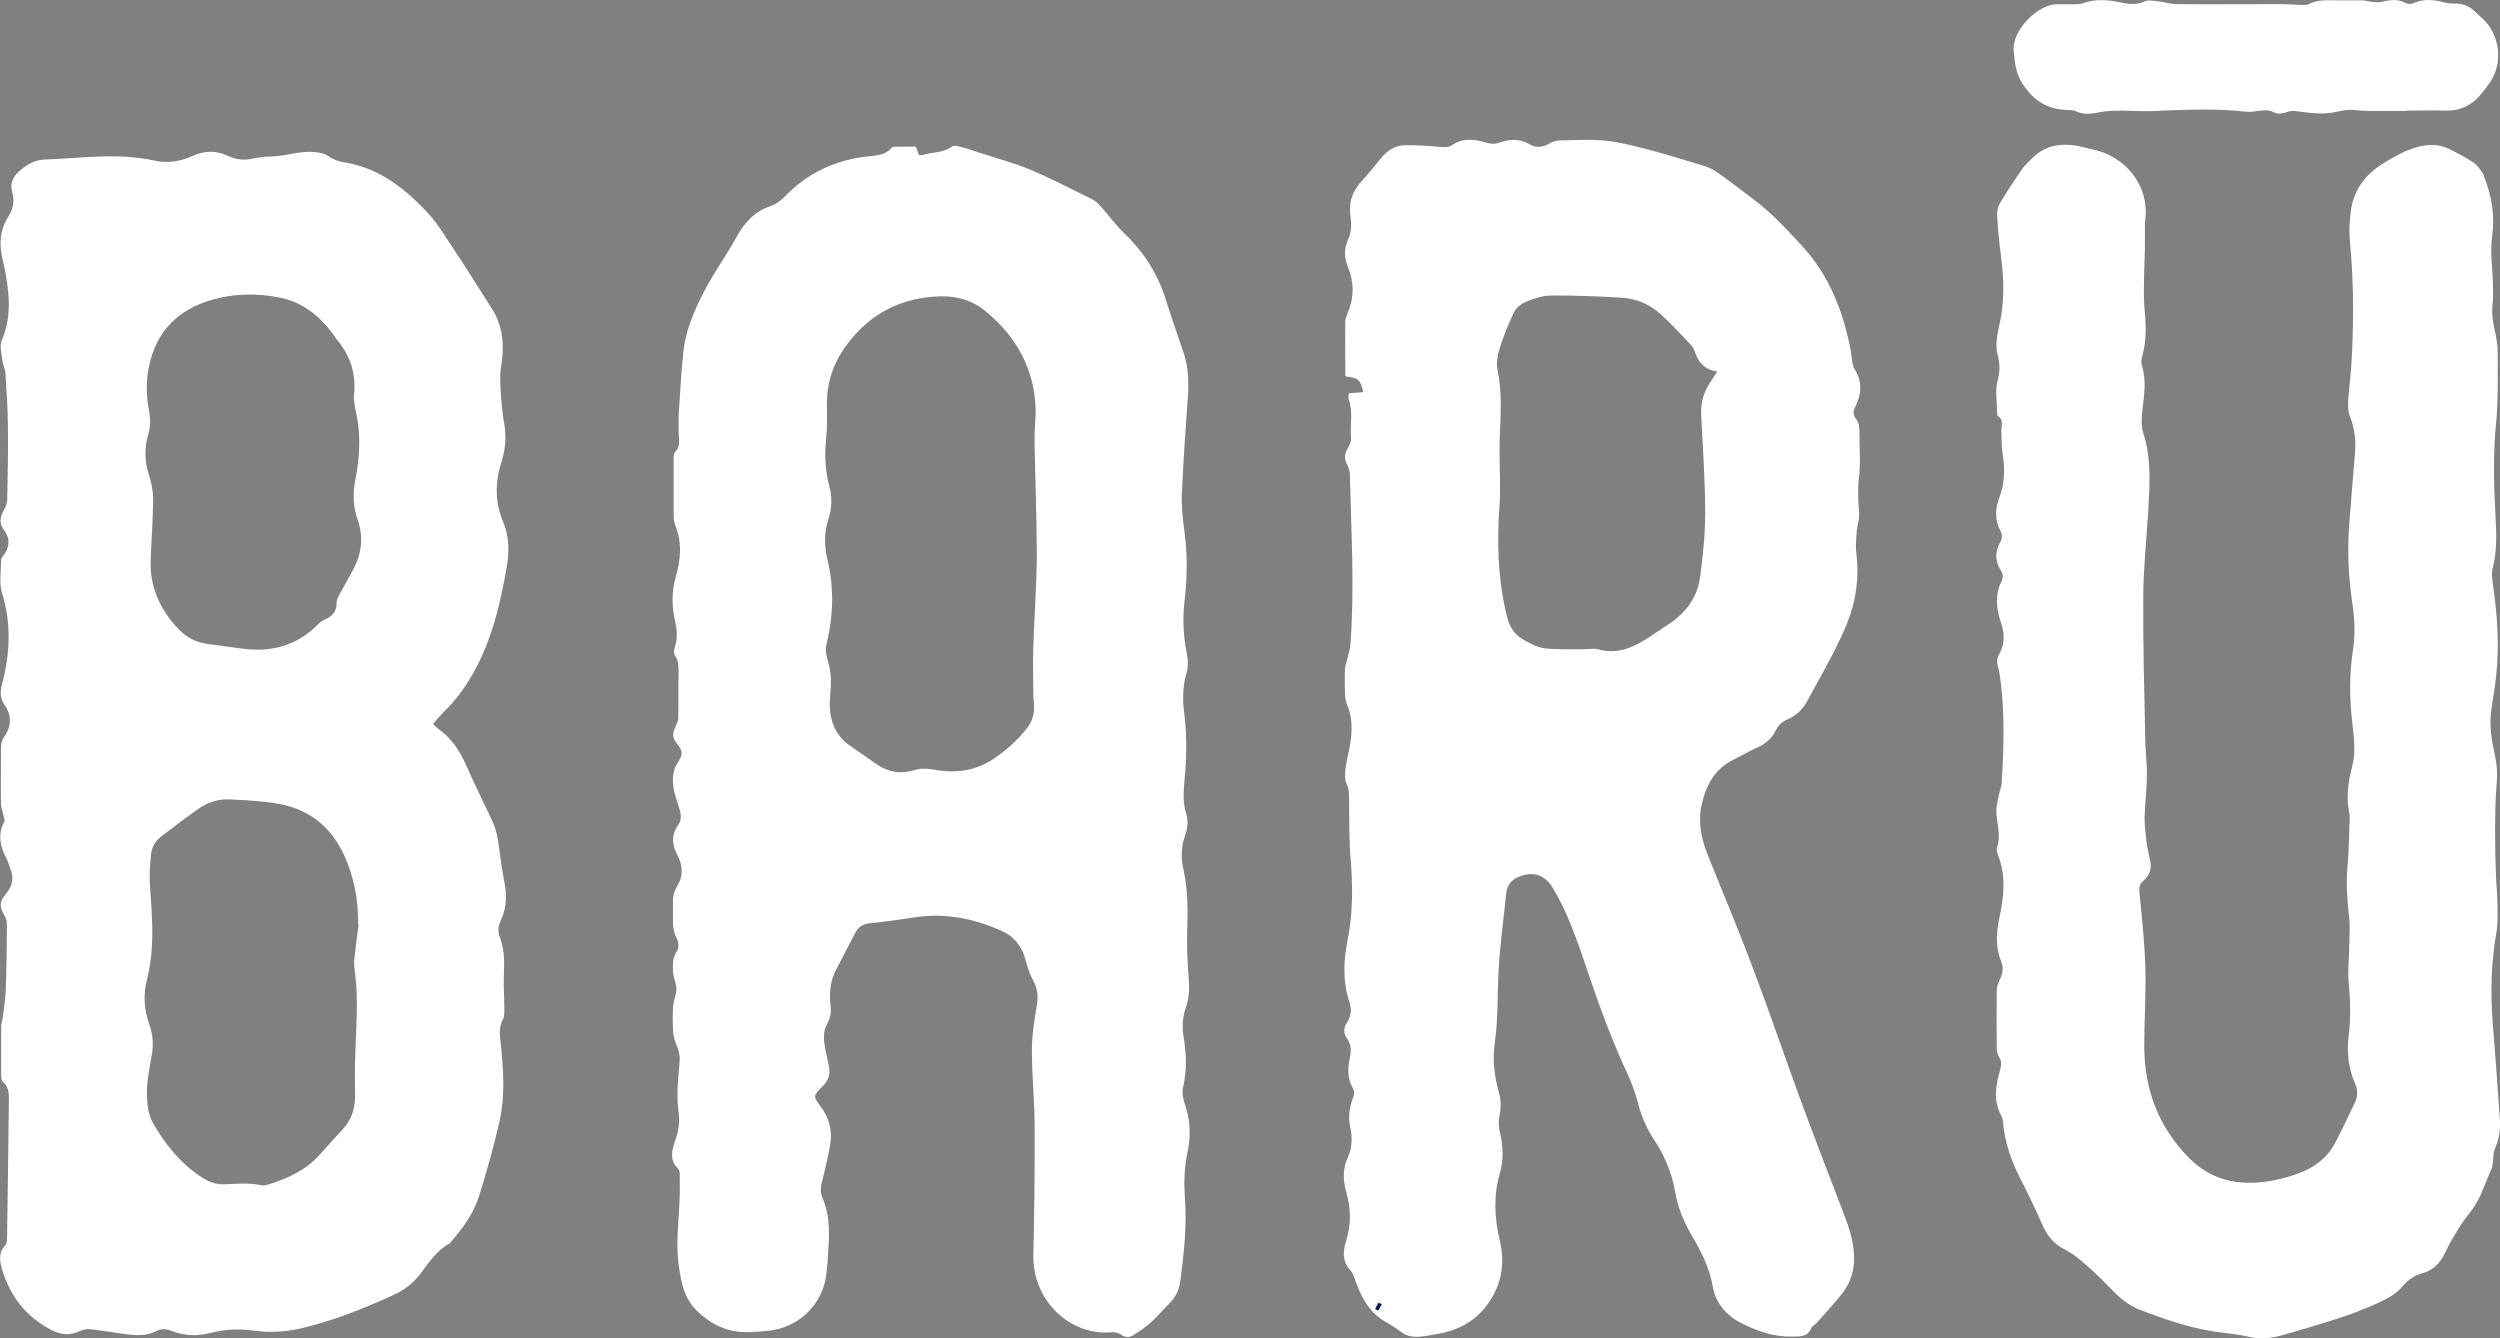
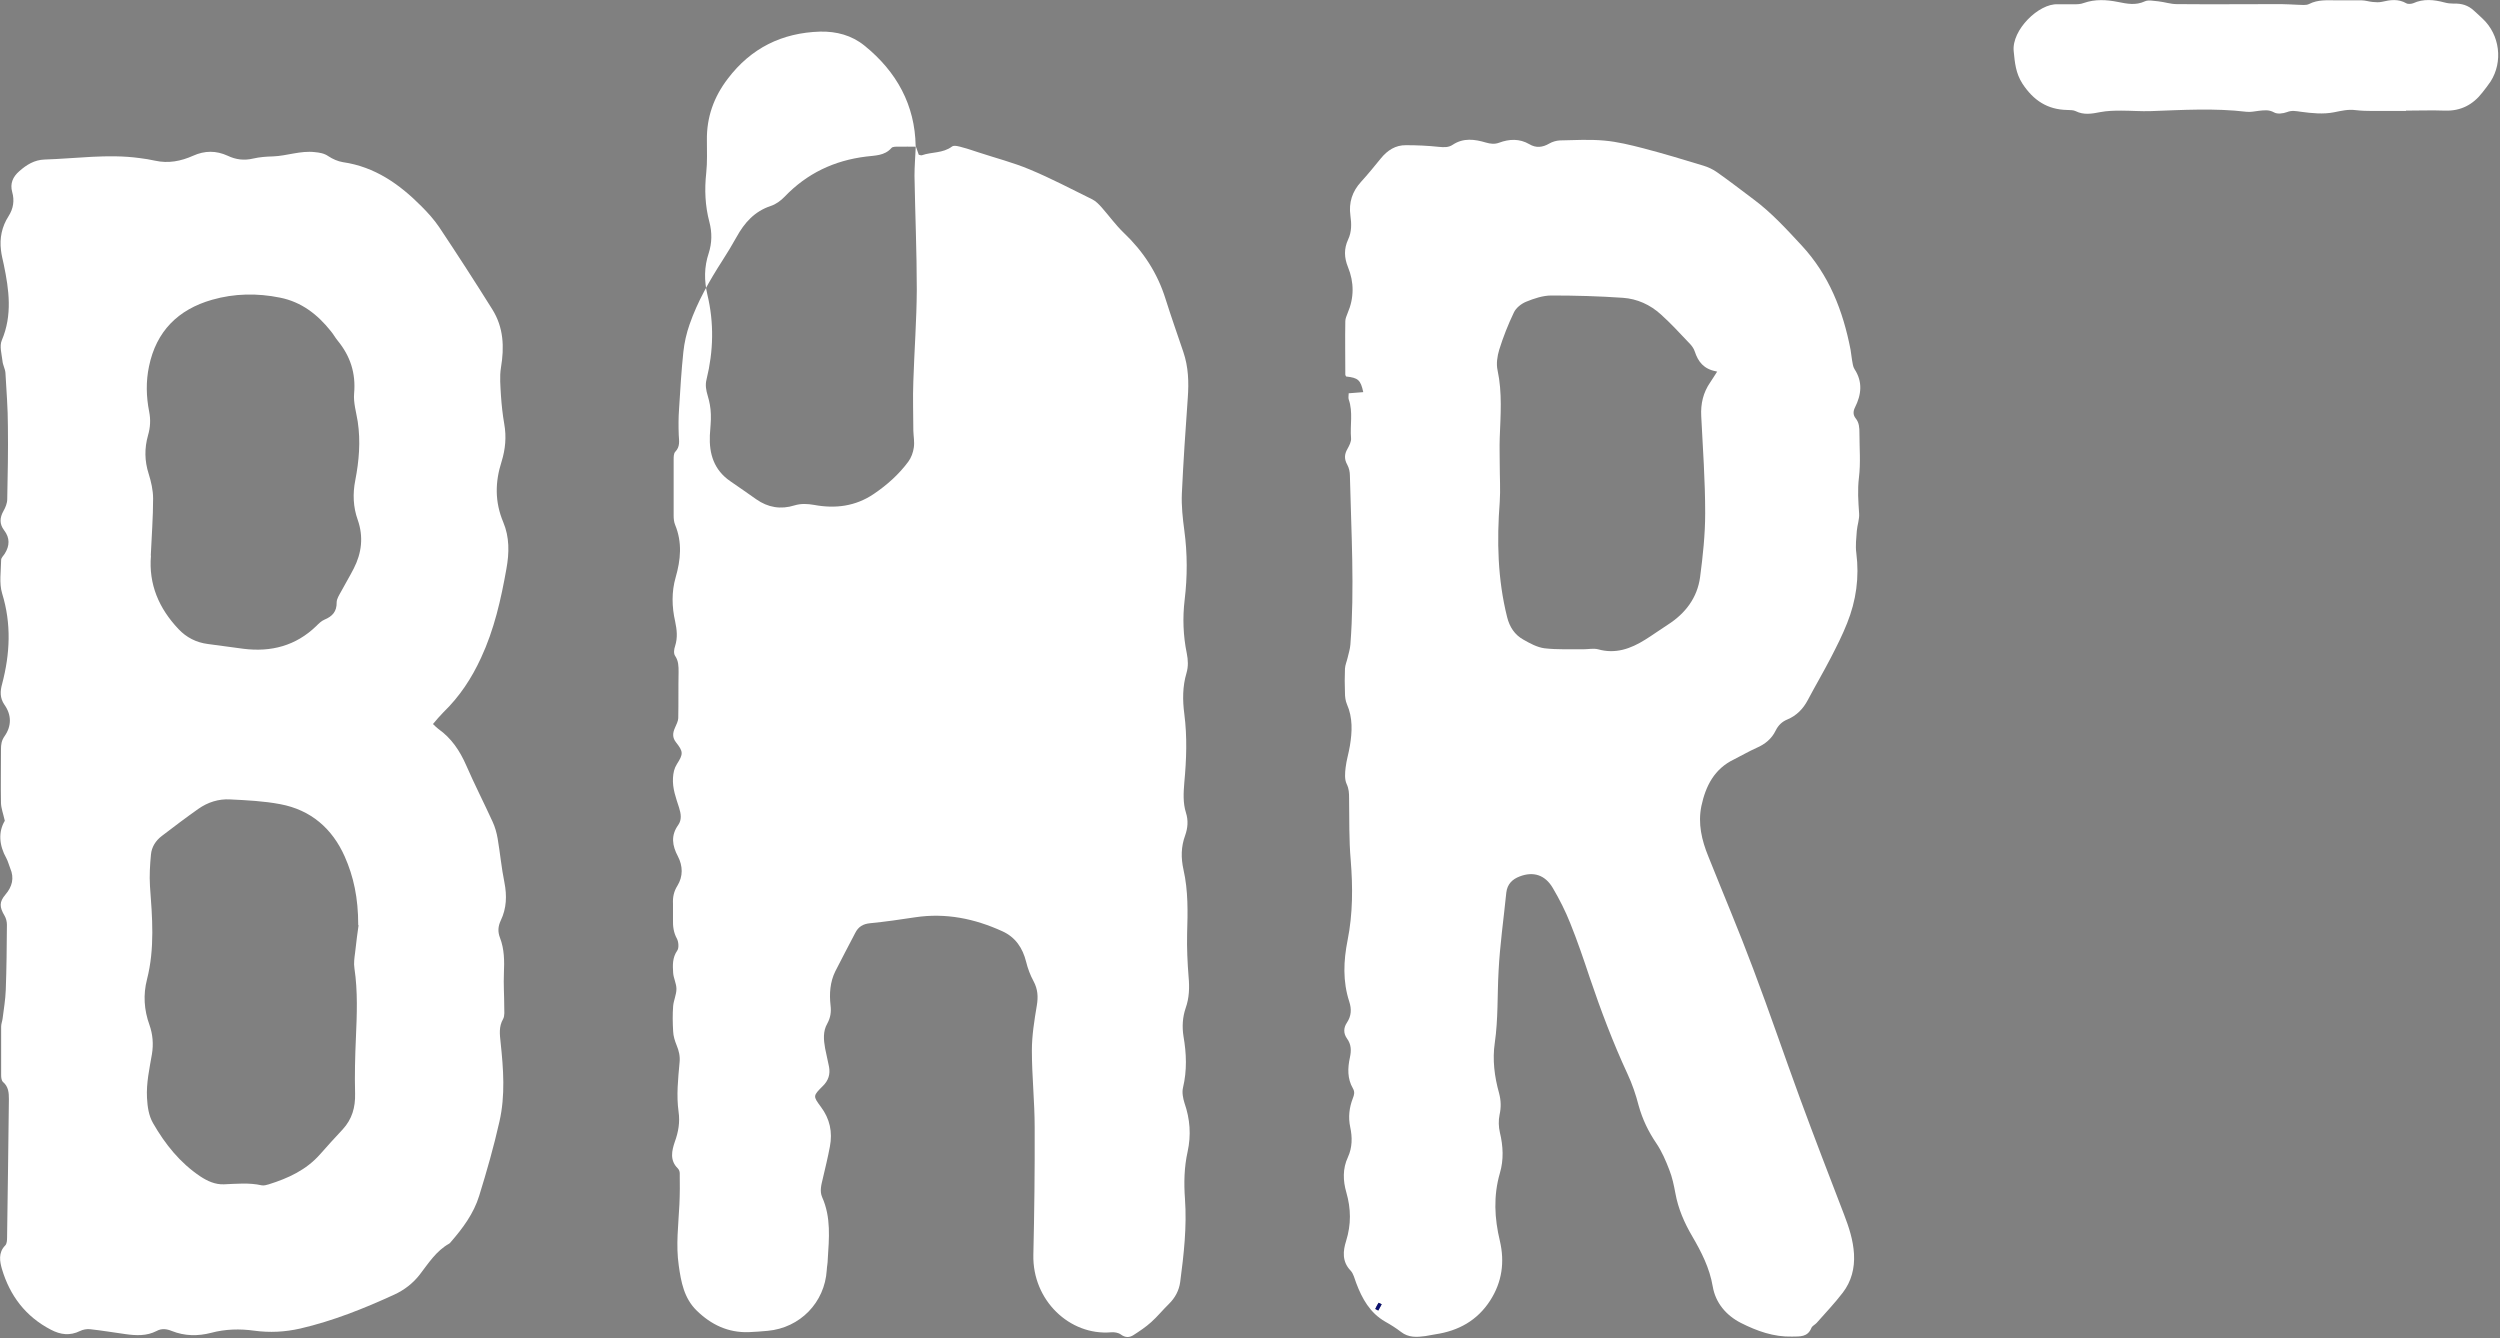
<svg xmlns="http://www.w3.org/2000/svg" id="Layer_1" viewBox="0 0 151.86 81.3">
  <rect x="0" y="0" width="151.86" height="81.3" fill="#808080" stroke="none" />
  <defs>
    <style>.cls-1{fill:#fff;}.cls-2{fill:#0b1170;}</style>
  </defs>
  <path class="cls-1" d="M.29,49.85c-.1-.44-.22-.75-.23-1.07-.02-1.09,0-2.18,0-3.27,0-.28,.03-.52,.21-.78,.44-.62,.44-1.3,0-1.92-.29-.42-.26-.84-.14-1.27,.48-1.83,.57-3.64,0-5.49-.19-.63-.07-1.35-.06-2.04,0-.13,.14-.25,.22-.38,.3-.48,.32-.95-.04-1.42-.29-.38-.27-.76-.04-1.17,.12-.21,.23-.47,.23-.72,.03-1.47,.06-2.95,.04-4.42,0-1.09-.09-2.18-.15-3.26-.02-.24-.16-.47-.18-.72-.05-.42-.19-.9-.04-1.25,.65-1.53,.44-3.06,.12-4.6-.06-.29-.14-.58-.17-.87-.09-.74,.05-1.43,.46-2.07,.29-.45,.37-.95,.22-1.47-.14-.51,.04-.92,.43-1.26,.44-.39,.92-.69,1.54-.71,1.92-.06,3.84-.35,5.76-.09,.32,.04,.64,.09,.95,.16,.81,.18,1.57,.03,2.31-.3,.71-.32,1.4-.32,2.1,0,.5,.24,1.01,.3,1.55,.17,.39-.09,.8-.12,1.2-.13,.85-.03,1.67-.36,2.54-.26,.3,.03,.57,.07,.83,.25,.26,.17,.57,.31,.88,.36,1.94,.28,3.44,1.34,4.77,2.68,.39,.39,.77,.81,1.08,1.27,1.1,1.65,2.18,3.32,3.23,5,.68,1.09,.73,2.28,.52,3.53-.09,.55-.03,1.14,0,1.7,.04,.57,.1,1.15,.2,1.72,.14,.78,.07,1.54-.16,2.28-.4,1.25-.42,2.45,.1,3.69,.38,.9,.37,1.86,.19,2.84-.33,1.86-.74,3.68-1.54,5.4-.57,1.24-1.3,2.35-2.28,3.3-.22,.22-.42,.46-.64,.72,.15,.14,.23,.23,.33,.3,.79,.56,1.3,1.32,1.69,2.21,.5,1.15,1.08,2.28,1.6,3.42,.15,.32,.25,.68,.31,1.03,.15,.88,.23,1.78,.41,2.66,.16,.81,.13,1.58-.22,2.31-.17,.36-.19,.69-.05,1.05,.27,.7,.27,1.41,.24,2.15-.03,.68,.02,1.36,.02,2.04,0,.25,.04,.55-.07,.75-.27,.47-.2,.94-.15,1.43,.17,1.6,.29,3.21-.07,4.79-.34,1.52-.77,3.02-1.23,4.51-.33,1.08-1,1.98-1.73,2.82-.03,.03-.05,.07-.09,.09-.79,.44-1.26,1.19-1.79,1.88-.41,.53-.94,.94-1.55,1.22-1.85,.85-3.73,1.6-5.71,2.06-.93,.21-1.85,.26-2.8,.13-.87-.12-1.75-.1-2.61,.13-.81,.21-1.61,.2-2.39-.11-.32-.13-.62-.17-.93,0-.6,.31-1.24,.28-1.88,.19-.72-.1-1.44-.22-2.16-.3-.2-.02-.43,.02-.61,.11-.61,.3-1.18,.23-1.77-.08-1.54-.8-2.49-2.07-2.97-3.68-.13-.45-.24-1,.2-1.44,.1-.1,.11-.32,.11-.48,.04-2.8,.08-5.6,.11-8.4,0-.39-.02-.76-.36-1.05-.09-.08-.11-.27-.11-.41v-2.95c0-.17,.07-.33,.09-.5,.07-.57,.17-1.14,.19-1.72,.05-1.32,.06-2.65,.07-3.97,0-.18-.05-.39-.14-.54-.32-.54-.33-.84,.05-1.29,.41-.48,.55-1,.29-1.6-.08-.2-.13-.41-.23-.6-.45-.8-.5-1.61-.1-2.28h0Zm21.47,6.34c0-1.65-.28-2.94-.82-4.16-.76-1.71-2.06-2.83-3.91-3.18-1-.19-2.03-.24-3.05-.29-.7-.04-1.36,.17-1.94,.58-.75,.53-1.48,1.08-2.21,1.64-.37,.28-.62,.67-.66,1.13-.06,.63-.1,1.28-.06,1.91,.14,1.9,.3,3.79-.18,5.67-.24,.93-.18,1.86,.15,2.77,.2,.57,.25,1.16,.15,1.77-.15,.88-.35,1.76-.3,2.66,.03,.54,.1,1.07,.37,1.54,.73,1.27,1.63,2.4,2.87,3.23,.44,.29,.91,.5,1.43,.48,.76-.03,1.53-.11,2.29,.06,.14,.03,.3-.02,.44-.06,1.18-.37,2.27-.87,3.11-1.82,.45-.51,.91-1.02,1.38-1.52,.57-.62,.77-1.34,.75-2.17-.03-1.13,0-2.26,.05-3.39,.06-1.41,.12-2.81-.09-4.22-.05-.31,0-.64,.04-.95,.07-.66,.16-1.31,.21-1.66l-.02-.02Zm-12.59-22.44c-.15,1.75,.49,3.21,1.67,4.46,.48,.51,1.08,.82,1.79,.91,.72,.09,1.44,.2,2.16,.29,1.68,.21,3.18-.18,4.42-1.38,.15-.15,.31-.31,.5-.39,.48-.2,.75-.49,.74-1.05,0-.21,.15-.44,.26-.64,.25-.47,.53-.93,.77-1.4,.49-.95,.61-1.94,.25-2.97-.28-.78-.31-1.59-.15-2.4,.23-1.18,.33-2.37,.15-3.57-.09-.57-.27-1.15-.22-1.71,.11-1.23-.23-2.27-1-3.21-.15-.18-.26-.39-.41-.57-.81-1.02-1.79-1.78-3.09-2.04-1.38-.28-2.77-.26-4.13,.13-2.06,.59-3.39,1.91-3.83,4.05-.19,.91-.17,1.83,.01,2.74,.1,.5,.07,.97-.07,1.45-.22,.78-.21,1.55,.04,2.33,.15,.48,.27,1,.27,1.5,0,1.15-.09,2.3-.14,3.45v.02Z" />
  <path class="cls-1" d="M81.92,23.89l.89-.07c-.16-.74-.31-.87-1.04-.95-.02-.04-.05-.07-.05-.11,0-1.08-.02-2.17,0-3.25,0-.16,.08-.33,.14-.49,.4-.93,.4-1.87,.02-2.8-.23-.57-.25-1.11,.01-1.67,.22-.46,.21-.96,.14-1.45-.11-.8,.11-1.47,.65-2.06,.42-.46,.81-.94,1.2-1.42,.4-.49,.89-.81,1.53-.8,.66,0,1.32,.03,1.98,.1,.31,.03,.6,.05,.86-.13,.65-.43,1.34-.33,2.01-.13,.28,.08,.53,.11,.8,.01,.62-.23,1.24-.26,1.84,.09,.4,.24,.8,.2,1.21-.04,.19-.11,.43-.18,.65-.19,.9-.02,1.8-.07,2.69,.01,.8,.07,1.6,.27,2.38,.47,1.22,.32,2.42,.68,3.63,1.05,.3,.09,.6,.23,.85,.41,.75,.53,1.48,1.09,2.21,1.64,1.09,.81,1.99,1.8,2.91,2.79,1.68,1.81,2.52,3.97,2.98,6.34,.04,.21,.05,.42,.09,.63,.04,.19,.05,.4,.15,.55,.51,.78,.42,1.55,.03,2.33-.12,.24-.12,.46,.04,.66,.22,.27,.23,.58,.23,.91,0,.9,.08,1.8-.03,2.69-.09,.74-.04,1.45,.01,2.17,.03,.35-.11,.71-.14,1.07-.03,.44-.09,.9-.03,1.34,.19,1.48-.01,2.9-.56,4.27-.28,.71-.63,1.4-.98,2.08-.45,.87-.95,1.72-1.41,2.59-.28,.53-.68,.94-1.23,1.17-.34,.14-.56,.36-.72,.68-.24,.5-.65,.83-1.16,1.05-.47,.21-.91,.47-1.37,.7-1.19,.57-1.72,1.61-1.98,2.83-.22,1.07,.02,2.08,.42,3.06,.91,2.28,1.87,4.54,2.73,6.84,.99,2.62,1.89,5.27,2.85,7.89,.86,2.34,1.76,4.67,2.66,7.01,.3,.78,.56,1.56,.61,2.41,.05,.87-.16,1.67-.68,2.35-.49,.64-1.05,1.23-1.59,1.84-.1,.11-.27,.18-.32,.31-.23,.56-.69,.51-1.17,.52-1.12,.03-2.14-.34-3.11-.83-.9-.46-1.54-1.22-1.71-2.21-.19-1.13-.69-2.1-1.25-3.06-.48-.82-.85-1.67-1.02-2.61-.09-.48-.19-.97-.37-1.42-.21-.55-.45-1.11-.78-1.6-.49-.72-.85-1.47-1.08-2.3-.17-.66-.39-1.31-.68-1.93-.88-1.9-1.62-3.86-2.29-5.84-.37-1.11-.75-2.23-1.19-3.32-.29-.73-.65-1.44-1.05-2.12-.47-.81-1.19-1.03-2.02-.71-.45,.17-.75,.47-.81,.98-.16,1.59-.39,3.18-.47,4.78-.08,1.45-.02,2.9-.23,4.35-.15,1.02-.02,2.05,.26,3.05,.12,.45,.13,.87,.03,1.32-.07,.34-.06,.73,.02,1.07,.2,.83,.24,1.66,0,2.47-.4,1.38-.33,2.75,0,4.12,.3,1.29,.13,2.5-.59,3.62-.78,1.21-1.92,1.84-3.32,2.05-.21,.03-.41,.08-.62,.11-.51,.07-1.02,.1-1.47-.25-.3-.23-.63-.44-.97-.63-.92-.53-1.4-1.39-1.76-2.35-.1-.26-.16-.56-.34-.75-.53-.55-.46-1.2-.27-1.8,.31-1,.3-1.95,.01-2.96-.2-.69-.23-1.43,.1-2.13,.27-.59,.27-1.21,.14-1.82s-.06-1.19,.16-1.76c.08-.2,.13-.38,0-.6-.34-.59-.32-1.23-.18-1.87,.09-.42,.09-.79-.18-1.16-.22-.31-.21-.65,0-.96,.27-.41,.29-.82,.14-1.28-.4-1.23-.35-2.47-.1-3.73,.32-1.6,.32-3.22,.19-4.85-.11-1.25-.08-2.52-.1-3.78,0-.3-.01-.56-.15-.86-.13-.28-.1-.67-.06-1,.05-.44,.19-.88,.26-1.32,.14-.85,.18-1.7-.18-2.52-.09-.21-.12-.46-.12-.69-.02-.49-.02-.98,0-1.47,.01-.22,.11-.44,.16-.66,.06-.27,.15-.53,.17-.81,.26-3.42,.05-6.83-.03-10.25,0-.23-.05-.47-.16-.67-.19-.34-.18-.63,.01-.96,.11-.2,.24-.44,.22-.65-.07-.78,.13-1.58-.14-2.35-.04-.11,0-.24,0-.43v.05Zm22.34-1.33c-.78-.14-1.11-.6-1.31-1.2-.06-.2-.2-.38-.35-.53-.56-.59-1.11-1.19-1.71-1.73-.65-.59-1.44-.95-2.31-1.01-1.44-.1-2.89-.14-4.34-.14-.52,0-1.05,.18-1.54,.38-.29,.12-.61,.37-.74,.65-.35,.73-.65,1.49-.89,2.26-.12,.4-.19,.86-.1,1.26,.29,1.36,.18,2.72,.13,4.09-.02,.55,0,1.11,0,1.66,0,.75,.05,1.49,0,2.24-.18,2.36-.13,4.69,.45,7,.15,.6,.46,1.07,.98,1.36,.4,.23,.84,.47,1.29,.53,.78,.09,1.57,.05,2.36,.06,.3,0,.61-.07,.89,0,1.06,.3,1.98-.03,2.86-.58,.47-.29,.92-.62,1.39-.92,1.06-.68,1.78-1.63,1.95-2.88,.17-1.29,.31-2.59,.31-3.89,0-1.96-.14-3.93-.24-5.89-.04-.76,.12-1.44,.55-2.06,.12-.17,.22-.35,.42-.65h-.05Zm-20.73,56.94l.19,.1,.21-.38c-.07-.03-.19-.1-.19-.09-.08,.12-.14,.24-.2,.37h-.01Z" />
-   <path class="cls-1" d="M55.62,8.86l.19,.54c.07,.01,.14,.05,.19,.03,.6-.21,1.27-.11,1.83-.53,.13-.1,.45,0,.66,.06,.32,.08,.64,.2,.96,.3,1.03,.34,2.09,.61,3.09,1.03,1.3,.54,2.55,1.2,3.81,1.82,.22,.11,.41,.31,.57,.49,.45,.51,.85,1.07,1.34,1.54,1.19,1.13,2.05,2.45,2.54,4.02,.34,1.08,.72,2.15,1.08,3.22,.31,.91,.34,1.84,.27,2.79-.14,1.94-.27,3.88-.36,5.82-.03,.74,.05,1.49,.15,2.23,.19,1.41,.19,2.81,.02,4.22-.13,1.09-.09,2.18,.13,3.25,.08,.41,.1,.79-.02,1.2-.24,.81-.24,1.65-.13,2.48,.18,1.39,.13,2.77,0,4.16-.05,.62-.09,1.24,.1,1.84,.15,.47,.11,.93-.05,1.38-.25,.68-.26,1.36-.1,2.08,.29,1.28,.26,2.58,.22,3.89-.02,.87,.02,1.75,.09,2.62,.06,.65,.04,1.28-.18,1.9-.19,.56-.22,1.13-.13,1.71,.18,1.04,.22,2.07-.03,3.12-.07,.29,0,.64,.09,.93,.34,.98,.41,1.95,.19,2.96-.21,.94-.23,1.9-.16,2.87,.12,1.69-.07,3.37-.29,5.04-.07,.52-.31,.97-.69,1.34-.37,.36-.69,.76-1.07,1.1-.33,.3-.71,.55-1.08,.79-.25,.16-.5,.16-.77-.04-.15-.11-.4-.15-.59-.13-2.52,.21-4.78-1.95-4.72-4.7,.06-2.58,.09-5.17,.08-7.75,0-1.56-.17-3.12-.17-4.67,0-.91,.15-1.83,.3-2.73,.09-.53,.06-1-.2-1.48-.2-.37-.35-.77-.45-1.18-.21-.84-.65-1.49-1.44-1.85-1.69-.77-3.44-1.13-5.3-.85-.91,.14-1.82,.27-2.73,.36-.43,.04-.72,.21-.91,.59-.4,.78-.82,1.55-1.21,2.33-.32,.65-.37,1.36-.29,2.07,.05,.39,0,.75-.2,1.11-.27,.47-.22,.99-.13,1.5,.07,.38,.17,.75,.24,1.13,.08,.45-.04,.83-.38,1.16-.6,.6-.6,.61-.12,1.26,.55,.73,.72,1.54,.55,2.42-.12,.65-.28,1.29-.43,1.94-.09,.38-.2,.76-.04,1.13,.55,1.23,.42,2.51,.34,3.79,0,.21-.05,.42-.06,.64-.12,1.97-1.62,3.51-3.59,3.69-.38,.03-.77,.07-1.15,.08-1.25,.04-2.28-.45-3.16-1.31-.77-.75-.95-1.74-1.09-2.74-.18-1.24-.02-2.47,.04-3.71,.03-.63,.03-1.27,.02-1.9,0-.1-.05-.22-.12-.29-.5-.49-.36-1.08-.18-1.61,.22-.6,.32-1.2,.23-1.82-.14-1.01-.03-2,.06-3,.04-.38-.04-.71-.18-1.05-.11-.27-.2-.56-.21-.84-.03-.51-.04-1.03,0-1.54,.03-.35,.2-.69,.2-1.04,0-.33-.18-.65-.2-.98-.03-.46-.05-.92,.25-1.35,.11-.16,.08-.53-.02-.72-.21-.38-.25-.76-.24-1.17,0-.32,0-.64,0-.96-.02-.39,.05-.74,.27-1.09,.35-.57,.33-1.2,.03-1.78-.35-.66-.44-1.27,.02-1.91,.22-.31,.17-.68,.05-1.05-.19-.59-.41-1.17-.37-1.81,.02-.31,.07-.57,.24-.84,.39-.61,.39-.75-.05-1.31-.24-.3-.21-.58-.07-.89,.08-.19,.19-.39,.2-.58,.02-.94,0-1.88,.02-2.81,0-.34,0-.67-.21-.98-.1-.14-.07-.41,0-.6,.16-.51,.11-.97,0-1.5-.2-.87-.22-1.8,.03-2.66,.31-1.08,.41-2.13-.03-3.2-.07-.17-.09-.37-.09-.56v-3.4c0-.16,0-.38,.1-.48,.3-.31,.23-.65,.21-1.02-.02-.53-.02-1.06,.02-1.59,.07-1.15,.14-2.3,.26-3.45,.06-.57,.19-1.14,.38-1.68,.48-1.38,1.2-2.64,1.99-3.87,.3-.47,.59-.94,.86-1.43,.48-.87,1.09-1.56,2.08-1.89,.31-.1,.61-.32,.84-.56,1.36-1.42,3.01-2.2,4.95-2.44,.53-.07,1.12-.04,1.54-.52,.08-.1,.32-.08,.48-.08,.32-.01,.64,0,1,0v-.05Zm7.29,16.08c-.04-2.46-1.14-4.5-3.11-6.09-.78-.63-1.7-.87-2.69-.85-2.32,.07-4.2,1-5.61,2.86-.85,1.11-1.29,2.34-1.27,3.74,0,.66,.03,1.33-.04,1.98-.11,1.01-.07,2,.19,2.98,.17,.64,.16,1.28-.04,1.9-.28,.84-.28,1.67-.08,2.52,.41,1.71,.37,3.43-.05,5.14-.09,.35-.03,.66,.07,1,.11,.36,.18,.74,.19,1.12,.02,.42-.04,.85-.06,1.28-.05,1.13,.25,2.11,1.24,2.79,.53,.36,1.05,.73,1.58,1.1,.71,.5,1.49,.63,2.32,.37,.4-.12,.78-.1,1.19-.03,1.28,.24,2.51,.09,3.62-.66,.8-.54,1.52-1.18,2.1-1.96,.18-.24,.3-.57,.34-.87,.05-.33-.02-.68-.03-1.02,0-1-.04-2,0-3,.06-1.86,.2-3.71,.21-5.56,0-2.3-.1-4.61-.14-6.92,0-.57,.05-1.15,.08-1.83h0Z" />
-   <path class="cls-1" d="M130.29,13.44v1.41c0,.64-.04,1.28-.05,1.92,0,.64-.04,1.28,.02,1.92,.1,1.01,.14,2-.14,2.99-.04,.16-.07,.35-.02,.5,.29,.91,.15,1.81,.04,2.73-.05,.46-.09,.96,.05,1.39,.51,1.57,.39,3.17,.3,4.77-.1,1.71-.29,3.41-.3,5.12-.02,2.86,.06,5.72,.12,8.59,0,.77,.11,1.54,.1,2.3,0,.87-.12,1.75-.14,2.62,0,.48,.06,.97,.12,1.45,.05,.38,.14,.76,.22,1.13,.11,.49-.04,.91-.4,1.21-.3,.25-.28,.49-.24,.84,.15,1.51,.31,3.02,.35,4.53,.04,1.56-.07,3.12-.07,4.68,0,2.61,.86,4.91,2.7,6.78,1.49,1.52,3.35,1.77,5.34,1.34,.44-.09,.87-.22,1.29-.37,.96-.34,1.75-.92,2.24-1.82,.44-.83,.83-1.68,1.24-2.53,.18-.39,.16-.77-.02-1.17-.41-.92-.49-1.9-.37-2.89,.13-1.07,.1-2.13,0-3.2-.07-.69,.02-1.4,.03-2.1,0-.6,.07-1.2,0-1.79-.11-1.02-.2-2.03-.11-3.07,.09-1,.1-2,.14-3.01v-.19c-.23-1.01-.11-1.98,.15-2.97,.28-1.05,.04-2.13-.05-3.19-.11-1.3-.1-2.59,.1-3.89,.13-.83,.11-1.71,0-2.55-.26-1.68-.36-3.35-.23-5.04,.11-1.45,.23-2.9,.35-4.34,.07-.76-.02-1.5-.29-2.2-.15-.4-.14-.79-.11-1.19,.08-.89,.18-1.79,.22-2.68,.11-2.29,.09-4.57-.13-6.85-.06-.57-.02-1.15,.05-1.73,.15-1.33,.89-2.3,2-2.98,.61-.38,1.27-.75,1.95-.95,.66-.2,1.39-.24,2.06,.1,.51,.26,1.03,.53,1.5,.85,.23,.16,.37,.44,.55,.67,.02,.03,.02,.08,.03,.12,.48,1.19,.68,2.38,.5,3.68-.13,.94,.03,1.91,.05,2.87,0,.4,.03,.81-.02,1.21-.06,.52,0,1.02,.11,1.52,.11,.47,.2,.97,.2,1.45,0,1.43,.04,2.87-.1,4.29-.18,1.84-.14,3.67-.04,5.5,.06,1.11,.12,2.22-.17,3.31-.07,.26-.03,.55,0,.83,.28,1.91,.43,3.82,.21,5.75-.07,.64-.17,1.27-.27,1.9-.17,.99,0,1.96,.21,2.92,.12,.55,.15,1.09,.1,1.65-.08,.89-.09,1.79-.1,2.69,0,.94,.02,1.88,.05,2.82,.02,.62,.09,1.23,.1,1.85,0,.55,.03,1.12-.06,1.66-.33,1.84-.38,3.69-.23,5.55,.16,1.98,.3,3.96,.44,5.94,.05,.63-.11,1.22-.35,1.81-.07,.18-.05,.4-.07,.6-.02,.16-.03,.33-.09,.48-.19,.48-.4,.94-.59,1.42-.23,.56-.54,1.05-.93,1.52-.36,.44-.63,.96-.93,1.45-.19,.33-.34,.69-.53,1.02-.29,.47-.69,.81-1.24,.96-.51,.14-.9,.42-1.24,.84-.27,.33-.68,.58-1.07,.78-.59,.3-1.21,.54-1.83,.78-.52,.2-1.05,.36-1.58,.53-.79,.25-1.59,.49-2.39,.72-.78,.23-1.56,.41-2.39,.21-.7-.17-1.44-.22-2.15-.33-1.55-.24-3.02-.75-4.48-1.31-.63-.24-1.15-.65-1.62-1.13-.51-.52-1.02-1.04-1.57-1.52-.43-.38-.88-.77-1.39-1.02-.71-.35-1.1-.9-1.4-1.59-.4-.92-.84-1.83-1.3-2.72-.54-1.06-.93-2.15-1.04-3.34-.02-.17-.04-.35-.12-.49-.47-.87-.35-1.77-.09-2.66,.09-.33,.15-.6-.05-.91-.1-.15-.12-.36-.13-.55-.01-1.15-.01-2.31,0-3.46,0-.22,.07-.46,.18-.66,.19-.37,.24-.73,.09-1.11-.36-.89-.3-1.79-.1-2.71,.27-1.26,.4-2.53-.1-3.78-.05-.13-.1-.31-.06-.44,.33-.87-.16-1.74,0-2.61,.04-.25,.1-.49,.16-.74,.04-.19,.12-.37,.13-.56,.13-2.16,.2-4.31-.1-6.46-.03-.19-.06-.38-.11-.56-.09-.28-.1-.54,.05-.8,.36-.62,.34-1.28,.12-1.92-.3-.86-.38-1.7,.04-2.55,.11-.23,.07-.45-.07-.66-.34-.55-.34-1.12-.02-1.68,.14-.25,.13-.47,0-.72-.34-.64-.3-1.33-.06-1.97,.32-.85,.36-1.7,.22-2.58-.08-.5-.08-1.02-.09-1.53,0-.31,.15-.63-.2-.86-.05-.03-.06-.16-.06-.24,0-.64-.13-1.32,.03-1.91,.15-.57,.15-1.02,0-1.59-.14-.54-.03-1.19,.1-1.77,.34-1.42,.29-2.84,.1-4.27-.11-.8-.18-1.61-.23-2.42-.01-.24,.05-.52,.17-.73,.42-.7,.86-1.37,1.32-2.04,.15-.23,.37-.41,.56-.62,.96-1.01,2.12-1.04,3.36-.71,.12,.03,.25,.07,.37,.09,1.94,.39,3.52,2.13,3.21,4.35v.02Z" />
+   <path class="cls-1" d="M55.62,8.86l.19,.54c.07,.01,.14,.05,.19,.03,.6-.21,1.27-.11,1.83-.53,.13-.1,.45,0,.66,.06,.32,.08,.64,.2,.96,.3,1.03,.34,2.09,.61,3.09,1.03,1.3,.54,2.55,1.2,3.81,1.82,.22,.11,.41,.31,.57,.49,.45,.51,.85,1.07,1.34,1.54,1.19,1.13,2.05,2.45,2.54,4.02,.34,1.08,.72,2.15,1.08,3.22,.31,.91,.34,1.84,.27,2.79-.14,1.94-.27,3.88-.36,5.82-.03,.74,.05,1.49,.15,2.23,.19,1.41,.19,2.81,.02,4.22-.13,1.09-.09,2.18,.13,3.25,.08,.41,.1,.79-.02,1.2-.24,.81-.24,1.65-.13,2.48,.18,1.39,.13,2.77,0,4.16-.05,.62-.09,1.24,.1,1.84,.15,.47,.11,.93-.05,1.38-.25,.68-.26,1.36-.1,2.08,.29,1.28,.26,2.58,.22,3.89-.02,.87,.02,1.75,.09,2.62,.06,.65,.04,1.28-.18,1.9-.19,.56-.22,1.13-.13,1.71,.18,1.04,.22,2.07-.03,3.12-.07,.29,0,.64,.09,.93,.34,.98,.41,1.95,.19,2.96-.21,.94-.23,1.9-.16,2.87,.12,1.69-.07,3.37-.29,5.04-.07,.52-.31,.97-.69,1.34-.37,.36-.69,.76-1.07,1.1-.33,.3-.71,.55-1.08,.79-.25,.16-.5,.16-.77-.04-.15-.11-.4-.15-.59-.13-2.52,.21-4.78-1.95-4.72-4.7,.06-2.58,.09-5.17,.08-7.75,0-1.56-.17-3.12-.17-4.67,0-.91,.15-1.83,.3-2.73,.09-.53,.06-1-.2-1.48-.2-.37-.35-.77-.45-1.18-.21-.84-.65-1.49-1.44-1.85-1.69-.77-3.44-1.13-5.3-.85-.91,.14-1.82,.27-2.73,.36-.43,.04-.72,.21-.91,.59-.4,.78-.82,1.55-1.21,2.33-.32,.65-.37,1.36-.29,2.07,.05,.39,0,.75-.2,1.11-.27,.47-.22,.99-.13,1.5,.07,.38,.17,.75,.24,1.13,.08,.45-.04,.83-.38,1.16-.6,.6-.6,.61-.12,1.26,.55,.73,.72,1.54,.55,2.42-.12,.65-.28,1.29-.43,1.94-.09,.38-.2,.76-.04,1.13,.55,1.23,.42,2.51,.34,3.79,0,.21-.05,.42-.06,.64-.12,1.97-1.62,3.51-3.59,3.69-.38,.03-.77,.07-1.15,.08-1.25,.04-2.28-.45-3.16-1.31-.77-.75-.95-1.74-1.09-2.74-.18-1.24-.02-2.47,.04-3.71,.03-.63,.03-1.27,.02-1.9,0-.1-.05-.22-.12-.29-.5-.49-.36-1.08-.18-1.61,.22-.6,.32-1.2,.23-1.82-.14-1.01-.03-2,.06-3,.04-.38-.04-.71-.18-1.05-.11-.27-.2-.56-.21-.84-.03-.51-.04-1.03,0-1.54,.03-.35,.2-.69,.2-1.04,0-.33-.18-.65-.2-.98-.03-.46-.05-.92,.25-1.35,.11-.16,.08-.53-.02-.72-.21-.38-.25-.76-.24-1.17,0-.32,0-.64,0-.96-.02-.39,.05-.74,.27-1.09,.35-.57,.33-1.2,.03-1.78-.35-.66-.44-1.27,.02-1.91,.22-.31,.17-.68,.05-1.05-.19-.59-.41-1.17-.37-1.81,.02-.31,.07-.57,.24-.84,.39-.61,.39-.75-.05-1.31-.24-.3-.21-.58-.07-.89,.08-.19,.19-.39,.2-.58,.02-.94,0-1.88,.02-2.81,0-.34,0-.67-.21-.98-.1-.14-.07-.41,0-.6,.16-.51,.11-.97,0-1.5-.2-.87-.22-1.8,.03-2.66,.31-1.08,.41-2.13-.03-3.2-.07-.17-.09-.37-.09-.56v-3.4c0-.16,0-.38,.1-.48,.3-.31,.23-.65,.21-1.02-.02-.53-.02-1.06,.02-1.59,.07-1.15,.14-2.3,.26-3.45,.06-.57,.19-1.14,.38-1.68,.48-1.38,1.2-2.64,1.99-3.87,.3-.47,.59-.94,.86-1.43,.48-.87,1.09-1.56,2.08-1.89,.31-.1,.61-.32,.84-.56,1.36-1.42,3.01-2.2,4.95-2.44,.53-.07,1.12-.04,1.54-.52,.08-.1,.32-.08,.48-.08,.32-.01,.64,0,1,0v-.05Zc-.04-2.46-1.14-4.5-3.11-6.09-.78-.63-1.7-.87-2.69-.85-2.32,.07-4.2,1-5.61,2.86-.85,1.11-1.29,2.34-1.27,3.74,0,.66,.03,1.33-.04,1.98-.11,1.01-.07,2,.19,2.98,.17,.64,.16,1.28-.04,1.9-.28,.84-.28,1.67-.08,2.52,.41,1.71,.37,3.43-.05,5.14-.09,.35-.03,.66,.07,1,.11,.36,.18,.74,.19,1.12,.02,.42-.04,.85-.06,1.28-.05,1.13,.25,2.11,1.24,2.79,.53,.36,1.05,.73,1.58,1.1,.71,.5,1.49,.63,2.32,.37,.4-.12,.78-.1,1.19-.03,1.28,.24,2.51,.09,3.62-.66,.8-.54,1.52-1.18,2.1-1.96,.18-.24,.3-.57,.34-.87,.05-.33-.02-.68-.03-1.02,0-1-.04-2,0-3,.06-1.86,.2-3.71,.21-5.56,0-2.3-.1-4.61-.14-6.92,0-.57,.05-1.15,.08-1.83h0Z" />
  <path class="cls-1" d="M146.16,6.74h-2.05c-.34,0-.68-.01-1.02-.05-.45-.06-.86,.04-1.31,.13-.65,.13-1.35,.06-2.01-.03-.3-.04-.55-.1-.85,.02-.24,.09-.59,.13-.78,.02-.32-.18-.61-.13-.92-.1-.25,.03-.51,.09-.76,.06-1.94-.23-3.88-.11-5.82-.04-.59,.02-1.19-.03-1.79-.03-.42,0-.85,.01-1.27,.09-.51,.1-1,.19-1.5-.06-.14-.07-.33-.06-.5-.07-1.21-.02-2.06-.58-2.73-1.6-.41-.64-.46-1.27-.53-1.97-.13-1.29,1.53-2.91,2.67-2.85,.32,0,.64,0,.96,0,.21,0,.43,0,.63-.08,.69-.24,1.38-.2,2.08-.06,.55,.11,1.07,.22,1.63-.04,.22-.1,.54-.02,.81,0,.38,.04,.75,.17,1.12,.17,2.11,.02,4.23,0,6.34,0,.34,0,.68,.03,1.02,.04,.23,0,.5,.05,.69-.05,.53-.27,1.08-.22,1.63-.22,.51,0,1.03,0,1.54,0,.23,0,.46,.08,.69,.1,.19,.02,.38,.03,.56-.01,.51-.12,.99-.19,1.48,.09,.1,.06,.3,.04,.41,0,.63-.29,1.27-.22,1.91-.05,.18,.05,.37,.07,.56,.07,.47-.02,.88,.1,1.23,.43,.17,.16,.35,.31,.52,.48,1.06,.99,1.25,2.63,.49,3.82-.15,.23-.33,.45-.5,.67-.57,.74-1.31,1.13-2.27,1.1-.79-.03-1.58,0-2.37,0v.02Z" />
  <path class="cls-2" d="M83.54,79.51c.06-.12,.12-.25,.2-.37,0,0,.13,.06,.19,.09l-.21,.38-.19-.1h.01Z" />
</svg>